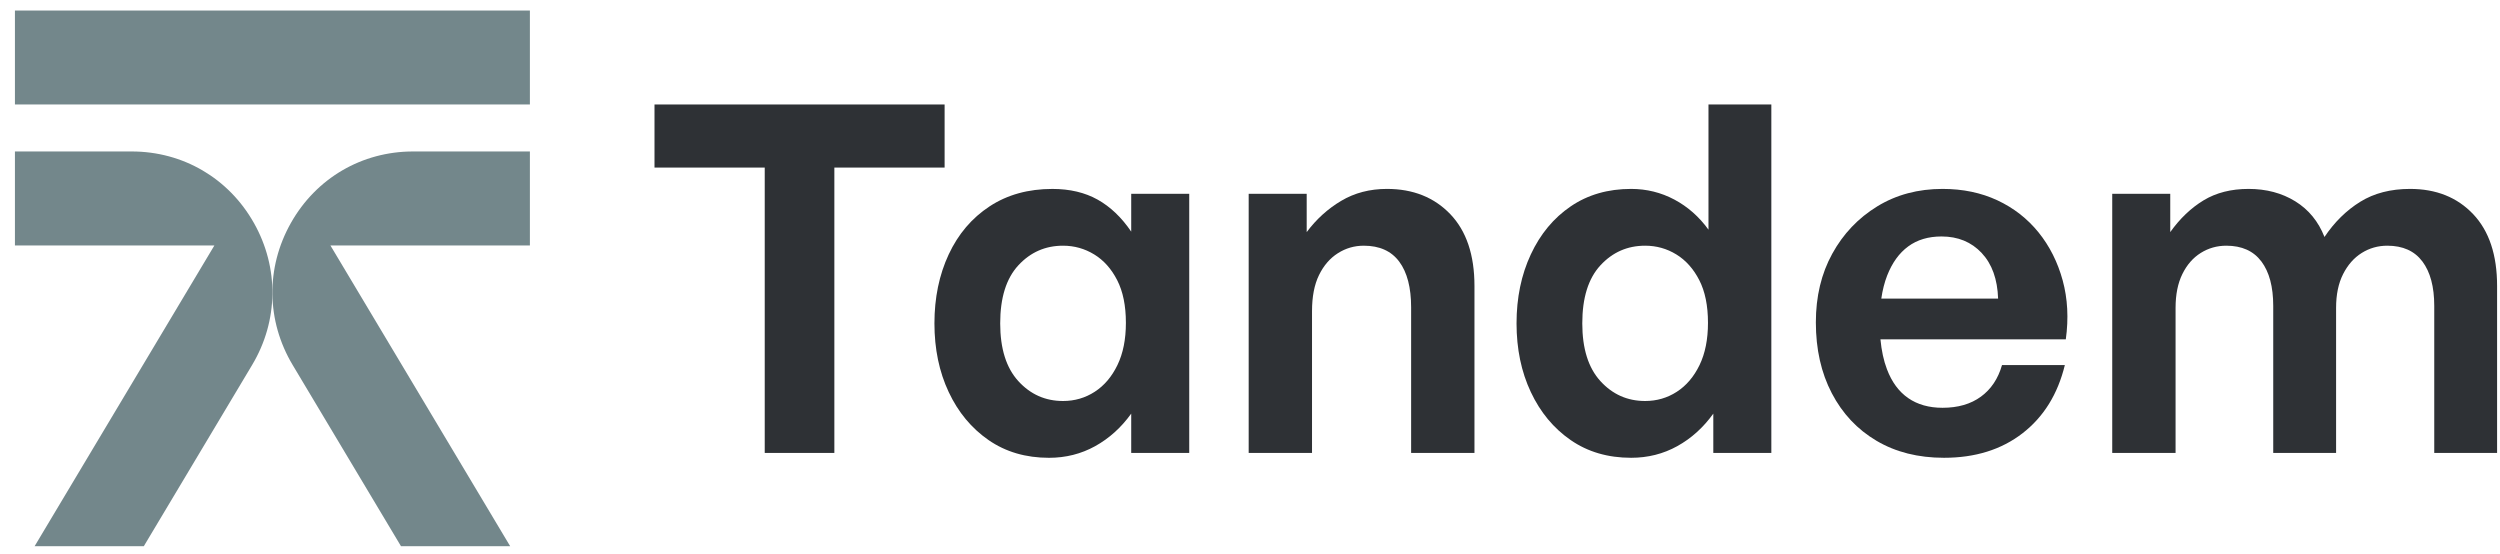
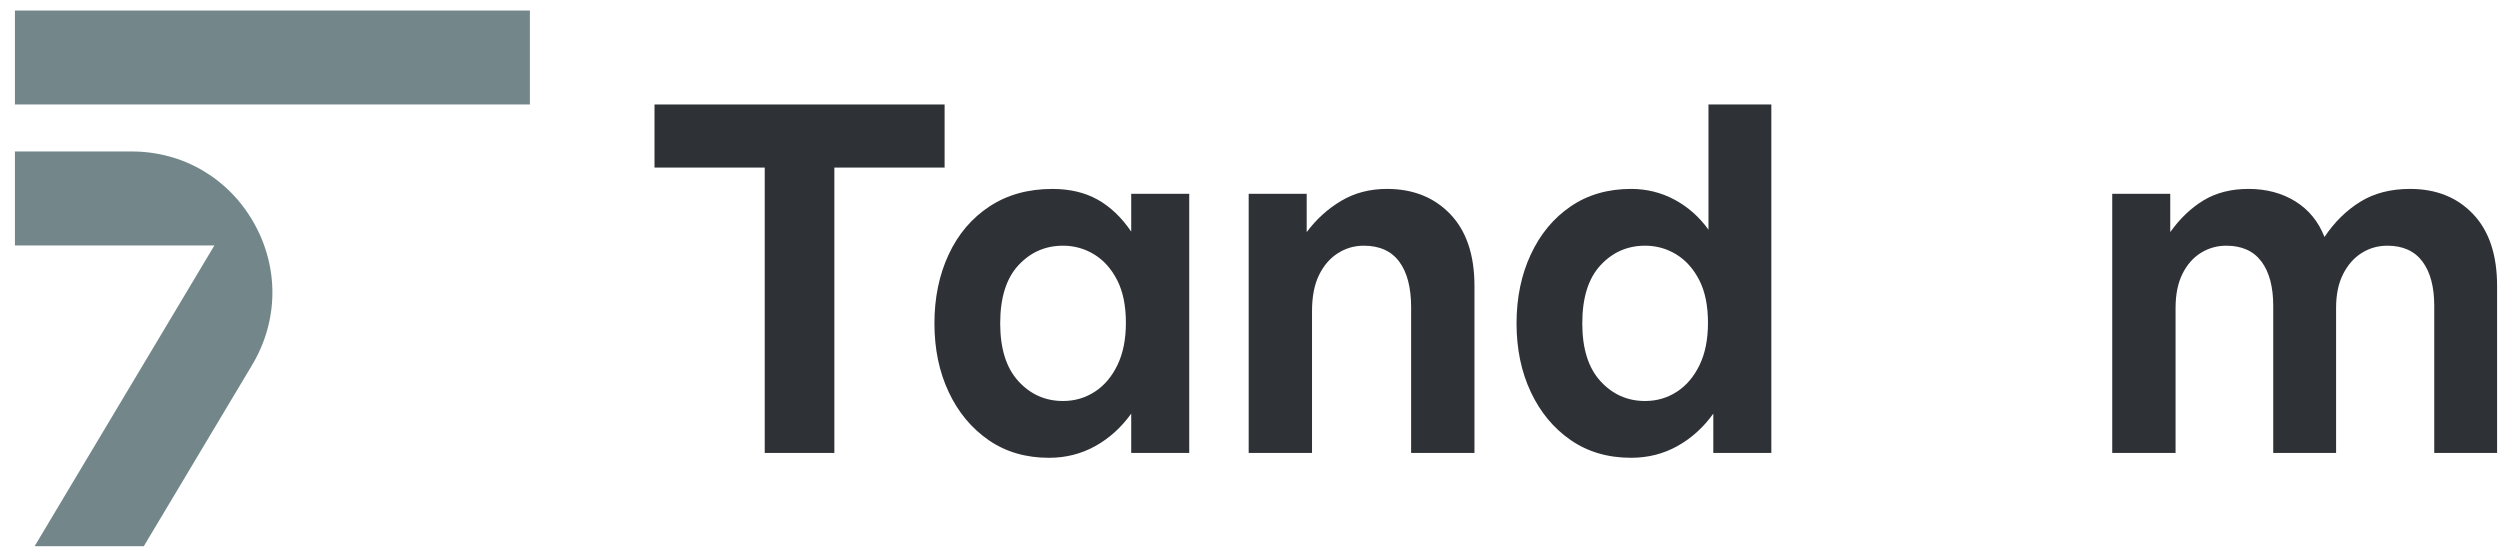
<svg xmlns="http://www.w3.org/2000/svg" width="140" height="31" viewBox="0 0 140 31" fill="none">
  <g clip-path="url(#clip0_62752_2917)">
    <path d="M29.674 0.588H0.836V5.851H29.674V0.588Z" fill="#73878B" />
    <path d="M7.375 8.482H0.836V13.745H12.006L1.938 30.588H8.053L14.119 20.439C15.597 17.968 15.634 14.995 14.22 12.488C12.805 9.979 10.246 8.482 7.375 8.482H7.375Z" fill="#73878B" />
-     <path d="M16.289 12.488C14.875 14.995 14.911 17.968 16.389 20.439L22.456 30.588H28.57L18.503 13.745H29.674V8.482H23.133C20.262 8.482 17.703 9.979 16.289 12.488V12.488Z" fill="#73878B" />
    <path d="M52.898 5.851H36.652V9.384H42.825V25.364H46.724V9.384H52.898V5.851Z" fill="#2E3135" />
    <path d="M63.348 12.971C62.806 12.174 62.179 11.576 61.466 11.178C60.753 10.78 59.91 10.58 58.935 10.58C57.581 10.58 56.407 10.906 55.415 11.558C54.422 12.211 53.659 13.107 53.127 14.249C52.594 15.39 52.328 16.677 52.328 18.108C52.328 19.539 52.594 20.822 53.127 21.954C53.659 23.087 54.404 23.983 55.361 24.645C56.317 25.306 57.445 25.637 58.745 25.637C59.683 25.637 60.545 25.419 61.331 24.984C62.116 24.549 62.788 23.942 63.348 23.163V25.365H66.597V10.852H63.348V12.971H63.348ZM62.576 20.445C62.26 21.098 61.836 21.596 61.304 21.94C60.771 22.285 60.18 22.456 59.53 22.456C58.538 22.456 57.703 22.085 57.026 21.342C56.349 20.599 56.011 19.521 56.011 18.108C56.011 16.677 56.349 15.594 57.026 14.86C57.703 14.126 58.538 13.759 59.53 13.759C60.162 13.759 60.744 13.923 61.277 14.249C61.809 14.575 62.238 15.055 62.562 15.689C62.888 16.324 63.05 17.121 63.05 18.081C63.05 19.005 62.892 19.793 62.576 20.445H62.576Z" fill="#2E3135" />
    <path d="M77.669 10.579C76.713 10.579 75.859 10.801 75.111 11.245C74.362 11.689 73.716 12.273 73.175 12.998V10.851H69.926V25.364H73.473V17.428C73.473 16.612 73.603 15.938 73.865 15.403C74.126 14.869 74.479 14.461 74.921 14.18C75.363 13.899 75.846 13.759 76.37 13.759C77.254 13.759 77.917 14.058 78.36 14.656C78.802 15.253 79.023 16.105 79.023 17.21V25.364H82.57V16.015C82.57 14.275 82.118 12.935 81.216 11.992C80.313 11.051 79.131 10.579 77.669 10.579H77.669Z" fill="#2E3135" />
    <path d="M95.675 12.862C95.151 12.138 94.515 11.576 93.766 11.177C93.017 10.779 92.209 10.579 91.343 10.579C90.043 10.579 88.915 10.906 87.958 11.558C87.001 12.21 86.257 13.107 85.725 14.248C85.192 15.39 84.926 16.677 84.926 18.108C84.926 19.539 85.192 20.821 85.725 21.953C86.257 23.086 87.001 23.983 87.958 24.644C88.915 25.306 90.043 25.636 91.343 25.636C92.281 25.636 93.143 25.419 93.928 24.984C94.714 24.549 95.386 23.942 95.945 23.163V25.364H99.195V5.851H95.675V12.862H95.675ZM95.174 20.445C94.858 21.097 94.433 21.596 93.901 21.94C93.369 22.284 92.777 22.456 92.128 22.456C91.135 22.456 90.3 22.085 89.623 21.342C88.946 20.599 88.608 19.521 88.608 18.108C88.608 16.676 88.946 15.594 89.623 14.86C90.3 14.126 91.135 13.759 92.128 13.759C92.759 13.759 93.341 13.922 93.874 14.248C94.406 14.575 94.835 15.055 95.16 15.689C95.485 16.323 95.647 17.12 95.647 18.081C95.647 19.005 95.489 19.793 95.174 20.445H95.174Z" fill="#2E3135" />
-     <path d="M114.156 13.011C113.533 12.242 112.765 11.644 111.854 11.218C110.942 10.792 109.918 10.579 108.781 10.579C107.409 10.579 106.191 10.905 105.126 11.557C104.061 12.21 103.221 13.093 102.608 14.207C101.994 15.322 101.688 16.604 101.688 18.053C101.688 19.557 101.985 20.88 102.581 22.021C103.177 23.162 104.011 24.05 105.085 24.684C106.159 25.319 107.418 25.636 108.863 25.636C110.613 25.636 112.08 25.178 113.262 24.263C114.444 23.348 115.234 22.075 115.631 20.445H112.112C111.895 21.206 111.502 21.795 110.934 22.211C110.365 22.628 109.648 22.836 108.781 22.836C108.023 22.836 107.382 22.655 106.859 22.293C106.335 21.93 105.938 21.392 105.668 20.675C105.484 20.192 105.365 19.633 105.305 19.004H115.685C115.848 17.827 115.789 16.726 115.51 15.702C115.23 14.679 114.779 13.782 114.156 13.011H114.156ZM105.353 16.721C105.422 16.246 105.531 15.814 105.681 15.43C105.961 14.715 106.353 14.171 106.859 13.8C107.364 13.428 107.986 13.242 108.727 13.242C109.647 13.242 110.396 13.551 110.974 14.167C111.552 14.783 111.858 15.634 111.894 16.721H105.352L105.353 16.721Z" fill="#2E3135" />
    <path d="M138.497 11.992C137.604 11.051 136.426 10.579 134.964 10.579C133.881 10.579 132.951 10.819 132.175 11.299C131.399 11.78 130.731 12.436 130.171 13.27C129.828 12.4 129.282 11.734 128.533 11.272C127.784 10.81 126.913 10.579 125.92 10.579C124.946 10.579 124.106 10.792 123.402 11.218C122.699 11.644 122.076 12.237 121.534 12.998V10.851H118.285V25.364H121.832V17.238C121.832 16.495 121.958 15.865 122.211 15.349C122.464 14.832 122.807 14.438 123.24 14.166C123.673 13.895 124.151 13.759 124.675 13.759C125.541 13.759 126.195 14.053 126.638 14.642C127.08 15.231 127.301 16.06 127.301 17.129V25.364H130.821V17.238C130.821 16.495 130.952 15.865 131.214 15.349C131.475 14.832 131.823 14.438 132.256 14.166C132.689 13.895 133.167 13.759 133.691 13.759C134.557 13.759 135.212 14.053 135.654 14.642C136.096 15.231 136.318 16.06 136.318 17.129V25.364H139.837V16.015C139.837 14.275 139.391 12.935 138.497 11.992V11.992Z" fill="#2E3135" />
  </g>
  <defs>
    <clipPath id="clip0_62752_2917">
      <rect width="139" height="30" fill="white" transform="translate(0.836 0.588)" />
    </clipPath>
  </defs>
</svg>